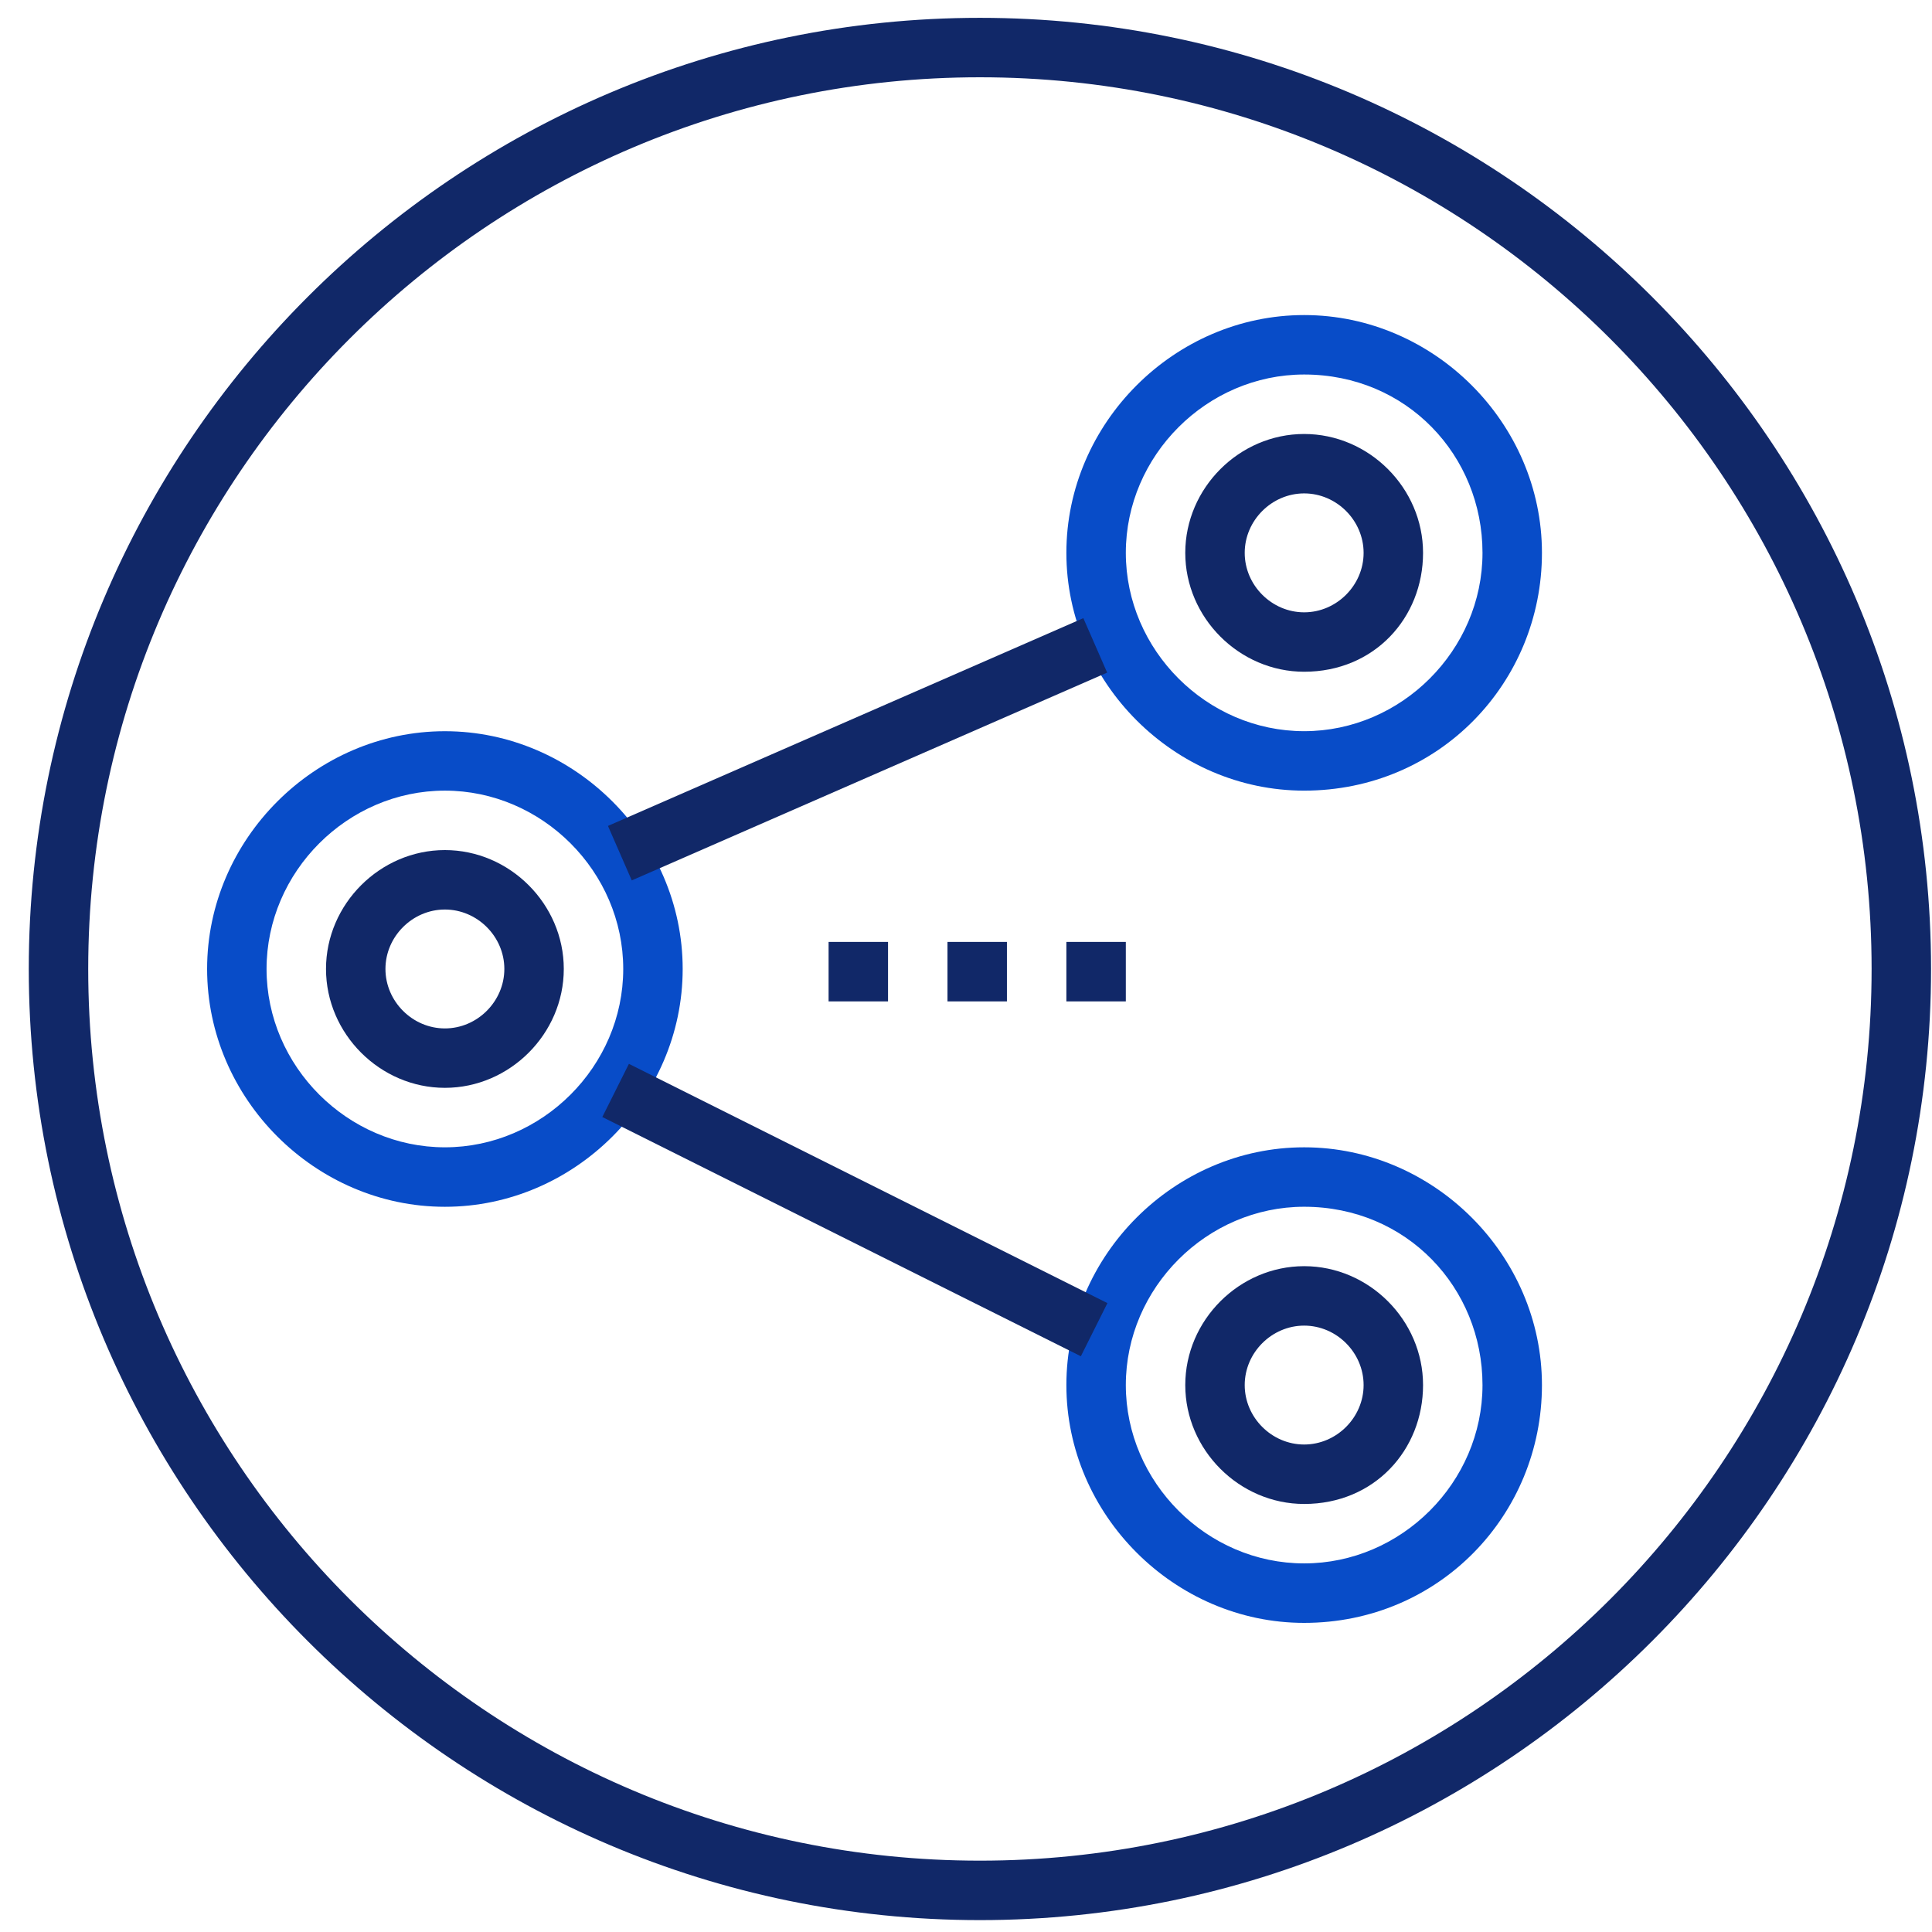
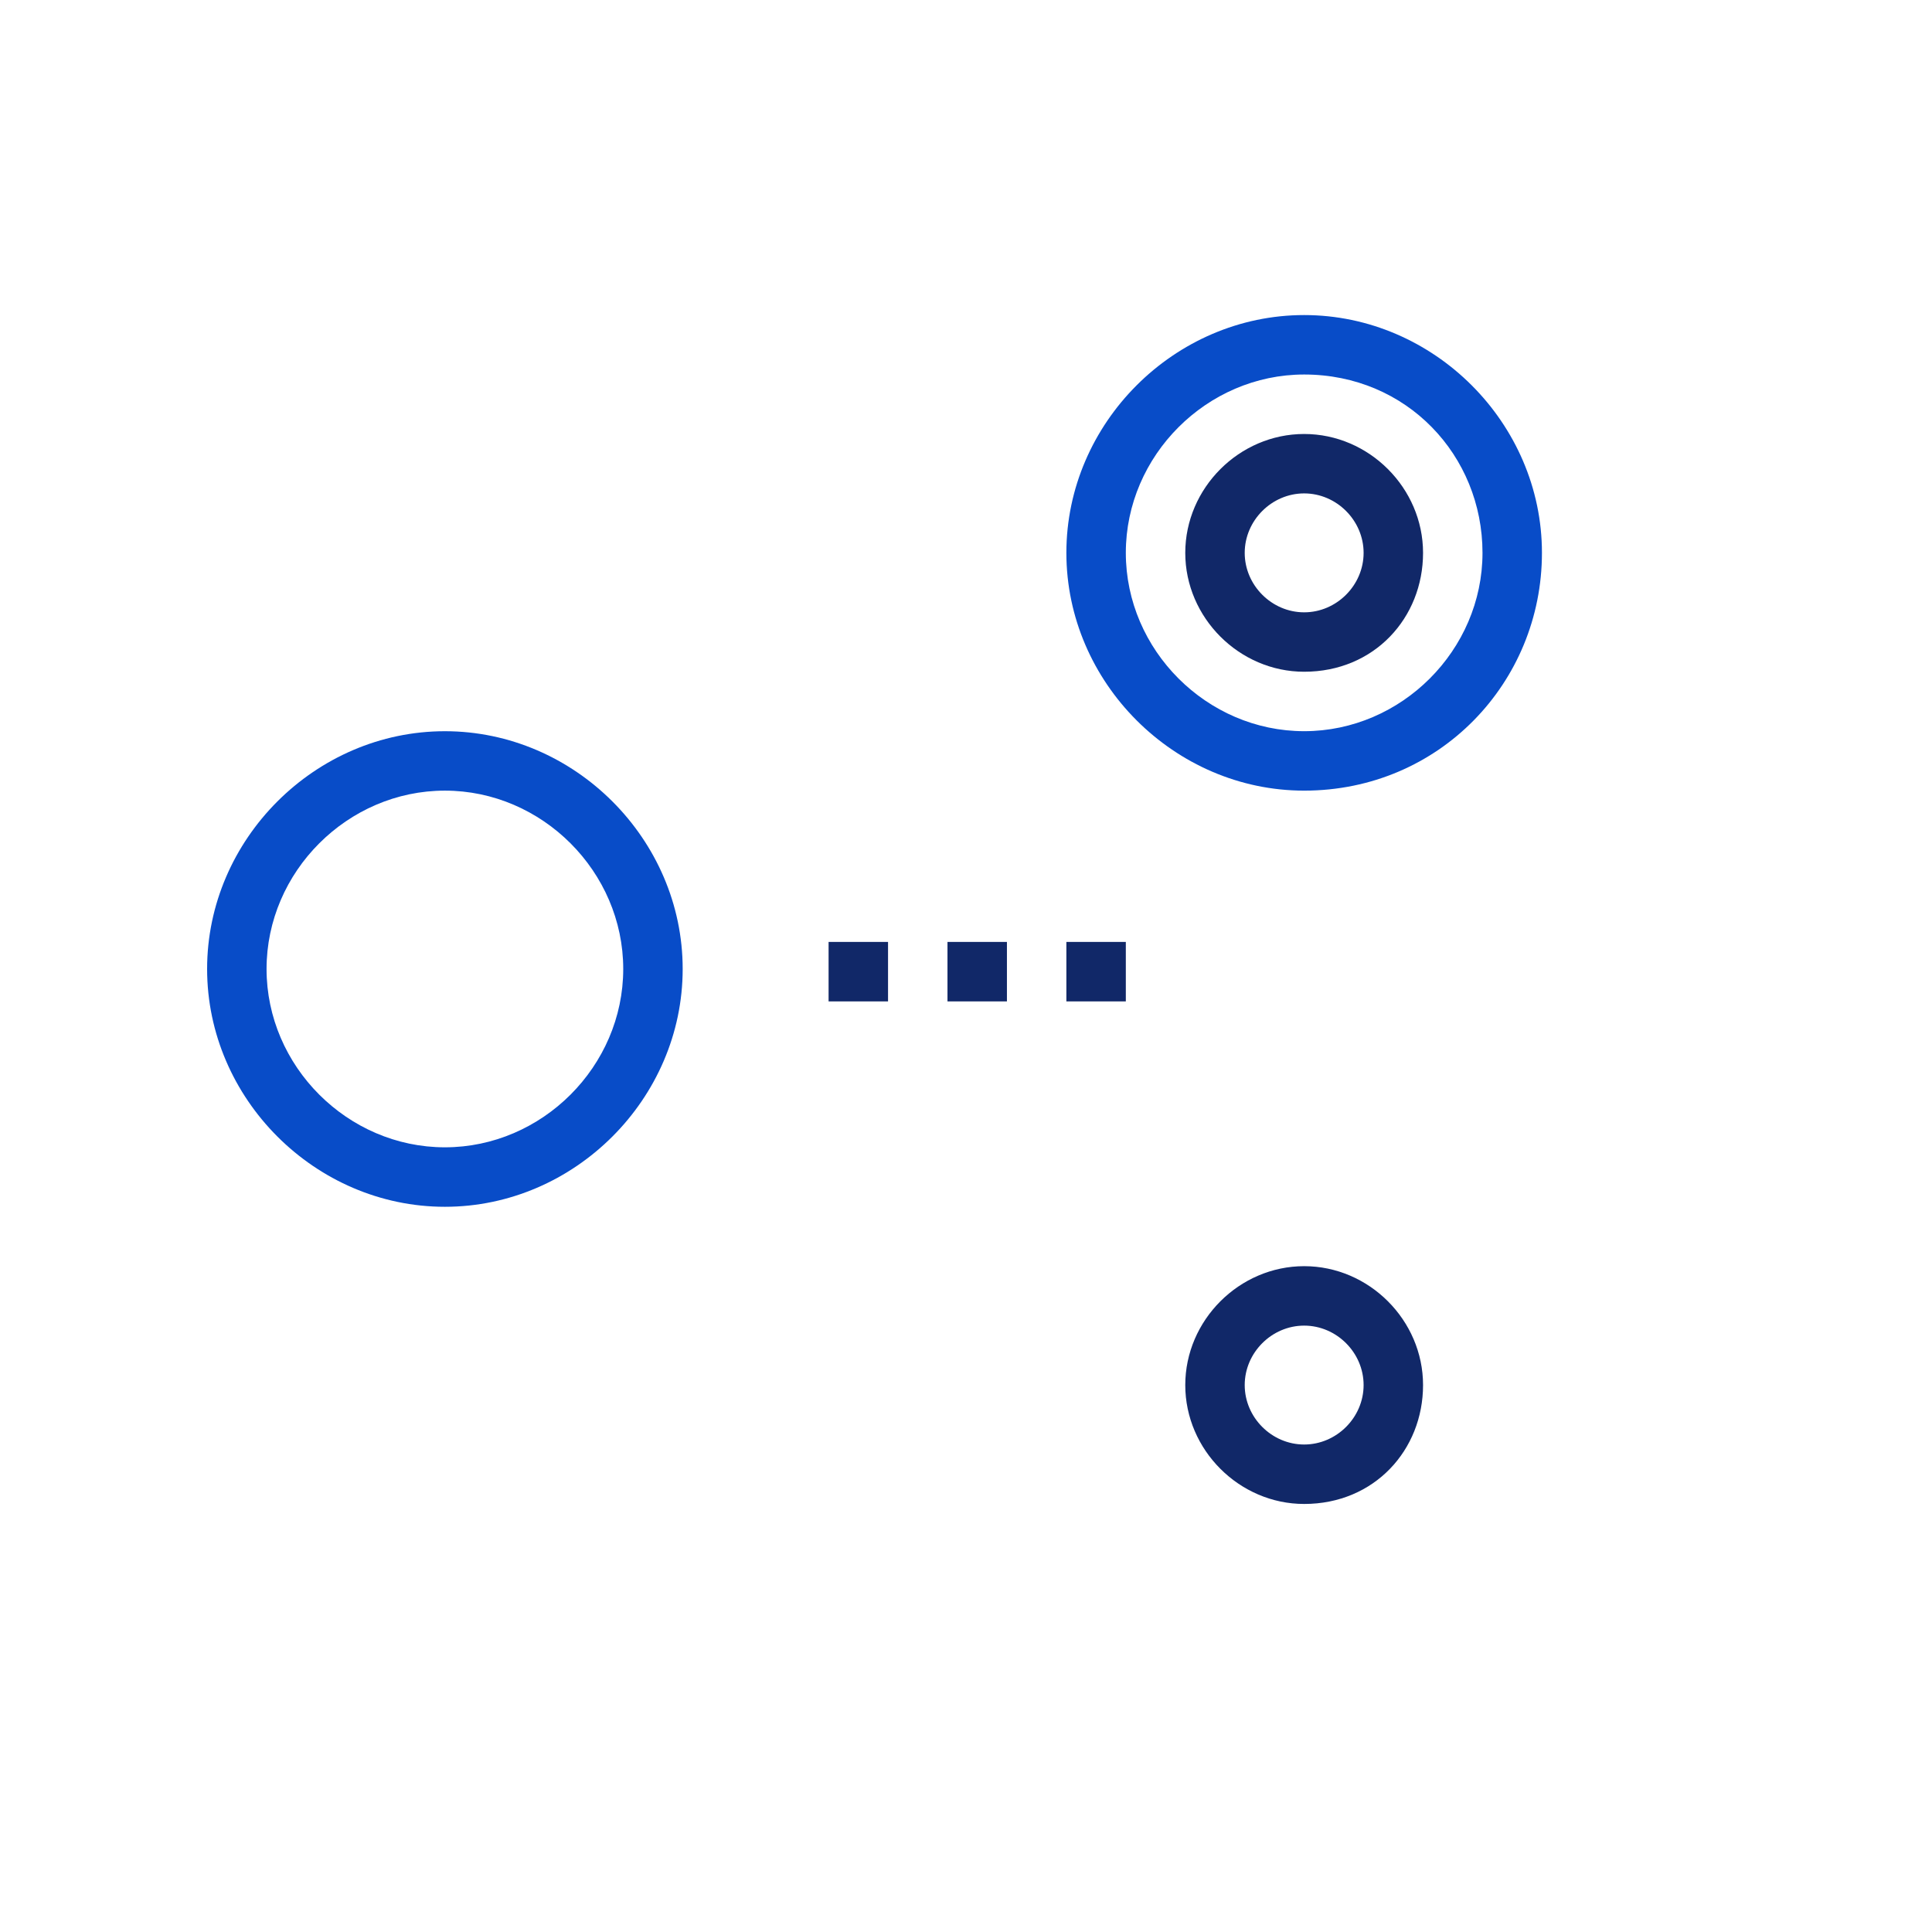
<svg xmlns="http://www.w3.org/2000/svg" width="65" height="65" viewBox="0 0 65 65" fill="none">
-   <path d="M32.968 64.6C15.332 64.6 0.968 50.236 0.968 32.6C0.968 14.963 15.332 0.6 32.968 0.6C50.605 0.6 64.968 14.963 64.968 32.6C64.968 50.236 50.605 64.6 32.968 64.6ZM32.968 2.6C16.423 2.6 2.968 16.054 2.968 32.6C2.968 49.145 16.423 62.6 32.968 62.6C49.514 62.6 62.968 49.145 62.968 32.6C62.968 16.054 49.514 2.6 32.968 2.6Z" fill="#112868" />
  <path d="M43.877 26.6C39.514 26.6 35.877 22.964 35.877 18.6C35.877 14.236 39.514 10.6 43.877 10.6C48.241 10.6 51.877 14.236 51.877 18.6C51.877 22.964 48.423 26.6 43.877 26.6ZM43.877 12.6C40.604 12.6 37.877 15.327 37.877 18.6C37.877 21.873 40.604 24.6 43.877 24.6C47.15 24.6 49.877 21.873 49.877 18.6C49.877 15.327 47.332 12.6 43.877 12.6Z" fill="#084CC8" />
  <path d="M14.968 40.601C10.605 40.601 6.968 36.964 6.968 32.6C6.968 28.237 10.605 24.601 14.968 24.601C19.332 24.601 22.968 28.237 22.968 32.6C22.968 36.964 19.332 40.601 14.968 40.601ZM14.968 26.6C11.695 26.6 8.968 29.328 8.968 32.6C8.968 35.873 11.695 38.6 14.968 38.6C18.241 38.6 20.968 35.873 20.968 32.6C20.968 29.328 18.241 26.6 14.968 26.6Z" fill="#084CC8" />
-   <path d="M43.877 54.6C39.514 54.6 35.877 50.963 35.877 46.599C35.877 42.236 39.514 38.6 43.877 38.6C48.241 38.6 51.877 42.236 51.877 46.599C51.877 50.963 48.423 54.6 43.877 54.6ZM43.877 40.6C40.605 40.6 37.877 43.327 37.877 46.599C37.877 49.872 40.605 52.599 43.877 52.599C47.15 52.599 49.877 49.872 49.877 46.599C49.877 43.327 47.332 40.6 43.877 40.6Z" fill="#084CC8" />
  <path d="M29.877 31.69H27.877V33.691H29.877V31.69Z" fill="#112868" />
  <path d="M33.877 31.69H31.877V33.691H33.877V31.69Z" fill="#112868" />
  <path d="M37.877 31.69H35.877V33.691H37.877V31.69Z" fill="#112868" />
-   <path d="M21.159 35.792L20.264 37.581L36.364 45.63L37.258 43.842L21.159 35.792Z" fill="#112868" />
-   <path d="M36.448 20.797L20.454 27.787L21.255 29.62L37.249 22.629L36.448 20.797Z" fill="#112868" />
-   <path d="M14.968 36.599C12.787 36.599 10.968 34.781 10.968 32.599C10.968 30.418 12.787 28.6 14.968 28.6C17.15 28.6 18.968 30.418 18.968 32.599C18.968 34.781 17.15 36.599 14.968 36.599ZM14.968 30.6C13.877 30.6 12.968 31.509 12.968 32.599C12.968 33.69 13.877 34.6 14.968 34.6C16.059 34.6 16.968 33.69 16.968 32.599C16.968 31.509 16.059 30.6 14.968 30.6Z" fill="#112868" />
  <path d="M43.877 50.599C41.695 50.599 39.877 48.781 39.877 46.599C39.877 44.417 41.695 42.599 43.877 42.599C46.059 42.599 47.877 44.417 47.877 46.599C47.877 48.781 46.241 50.599 43.877 50.599ZM43.877 44.599C42.786 44.599 41.877 45.508 41.877 46.599C41.877 47.69 42.786 48.599 43.877 48.599C44.968 48.599 45.877 47.69 45.877 46.599C45.877 45.508 44.968 44.599 43.877 44.599Z" fill="#112868" />
  <path d="M43.877 22.6C41.695 22.6 39.877 20.782 39.877 18.601C39.877 16.419 41.695 14.601 43.877 14.601C46.059 14.601 47.877 16.419 47.877 18.601C47.877 20.782 46.241 22.6 43.877 22.6ZM43.877 16.6C42.786 16.6 41.877 17.51 41.877 18.601C41.877 19.691 42.786 20.601 43.877 20.601C44.968 20.601 45.877 19.691 45.877 18.601C45.877 17.51 44.968 16.6 43.877 16.6Z" fill="#112868" />
</svg>